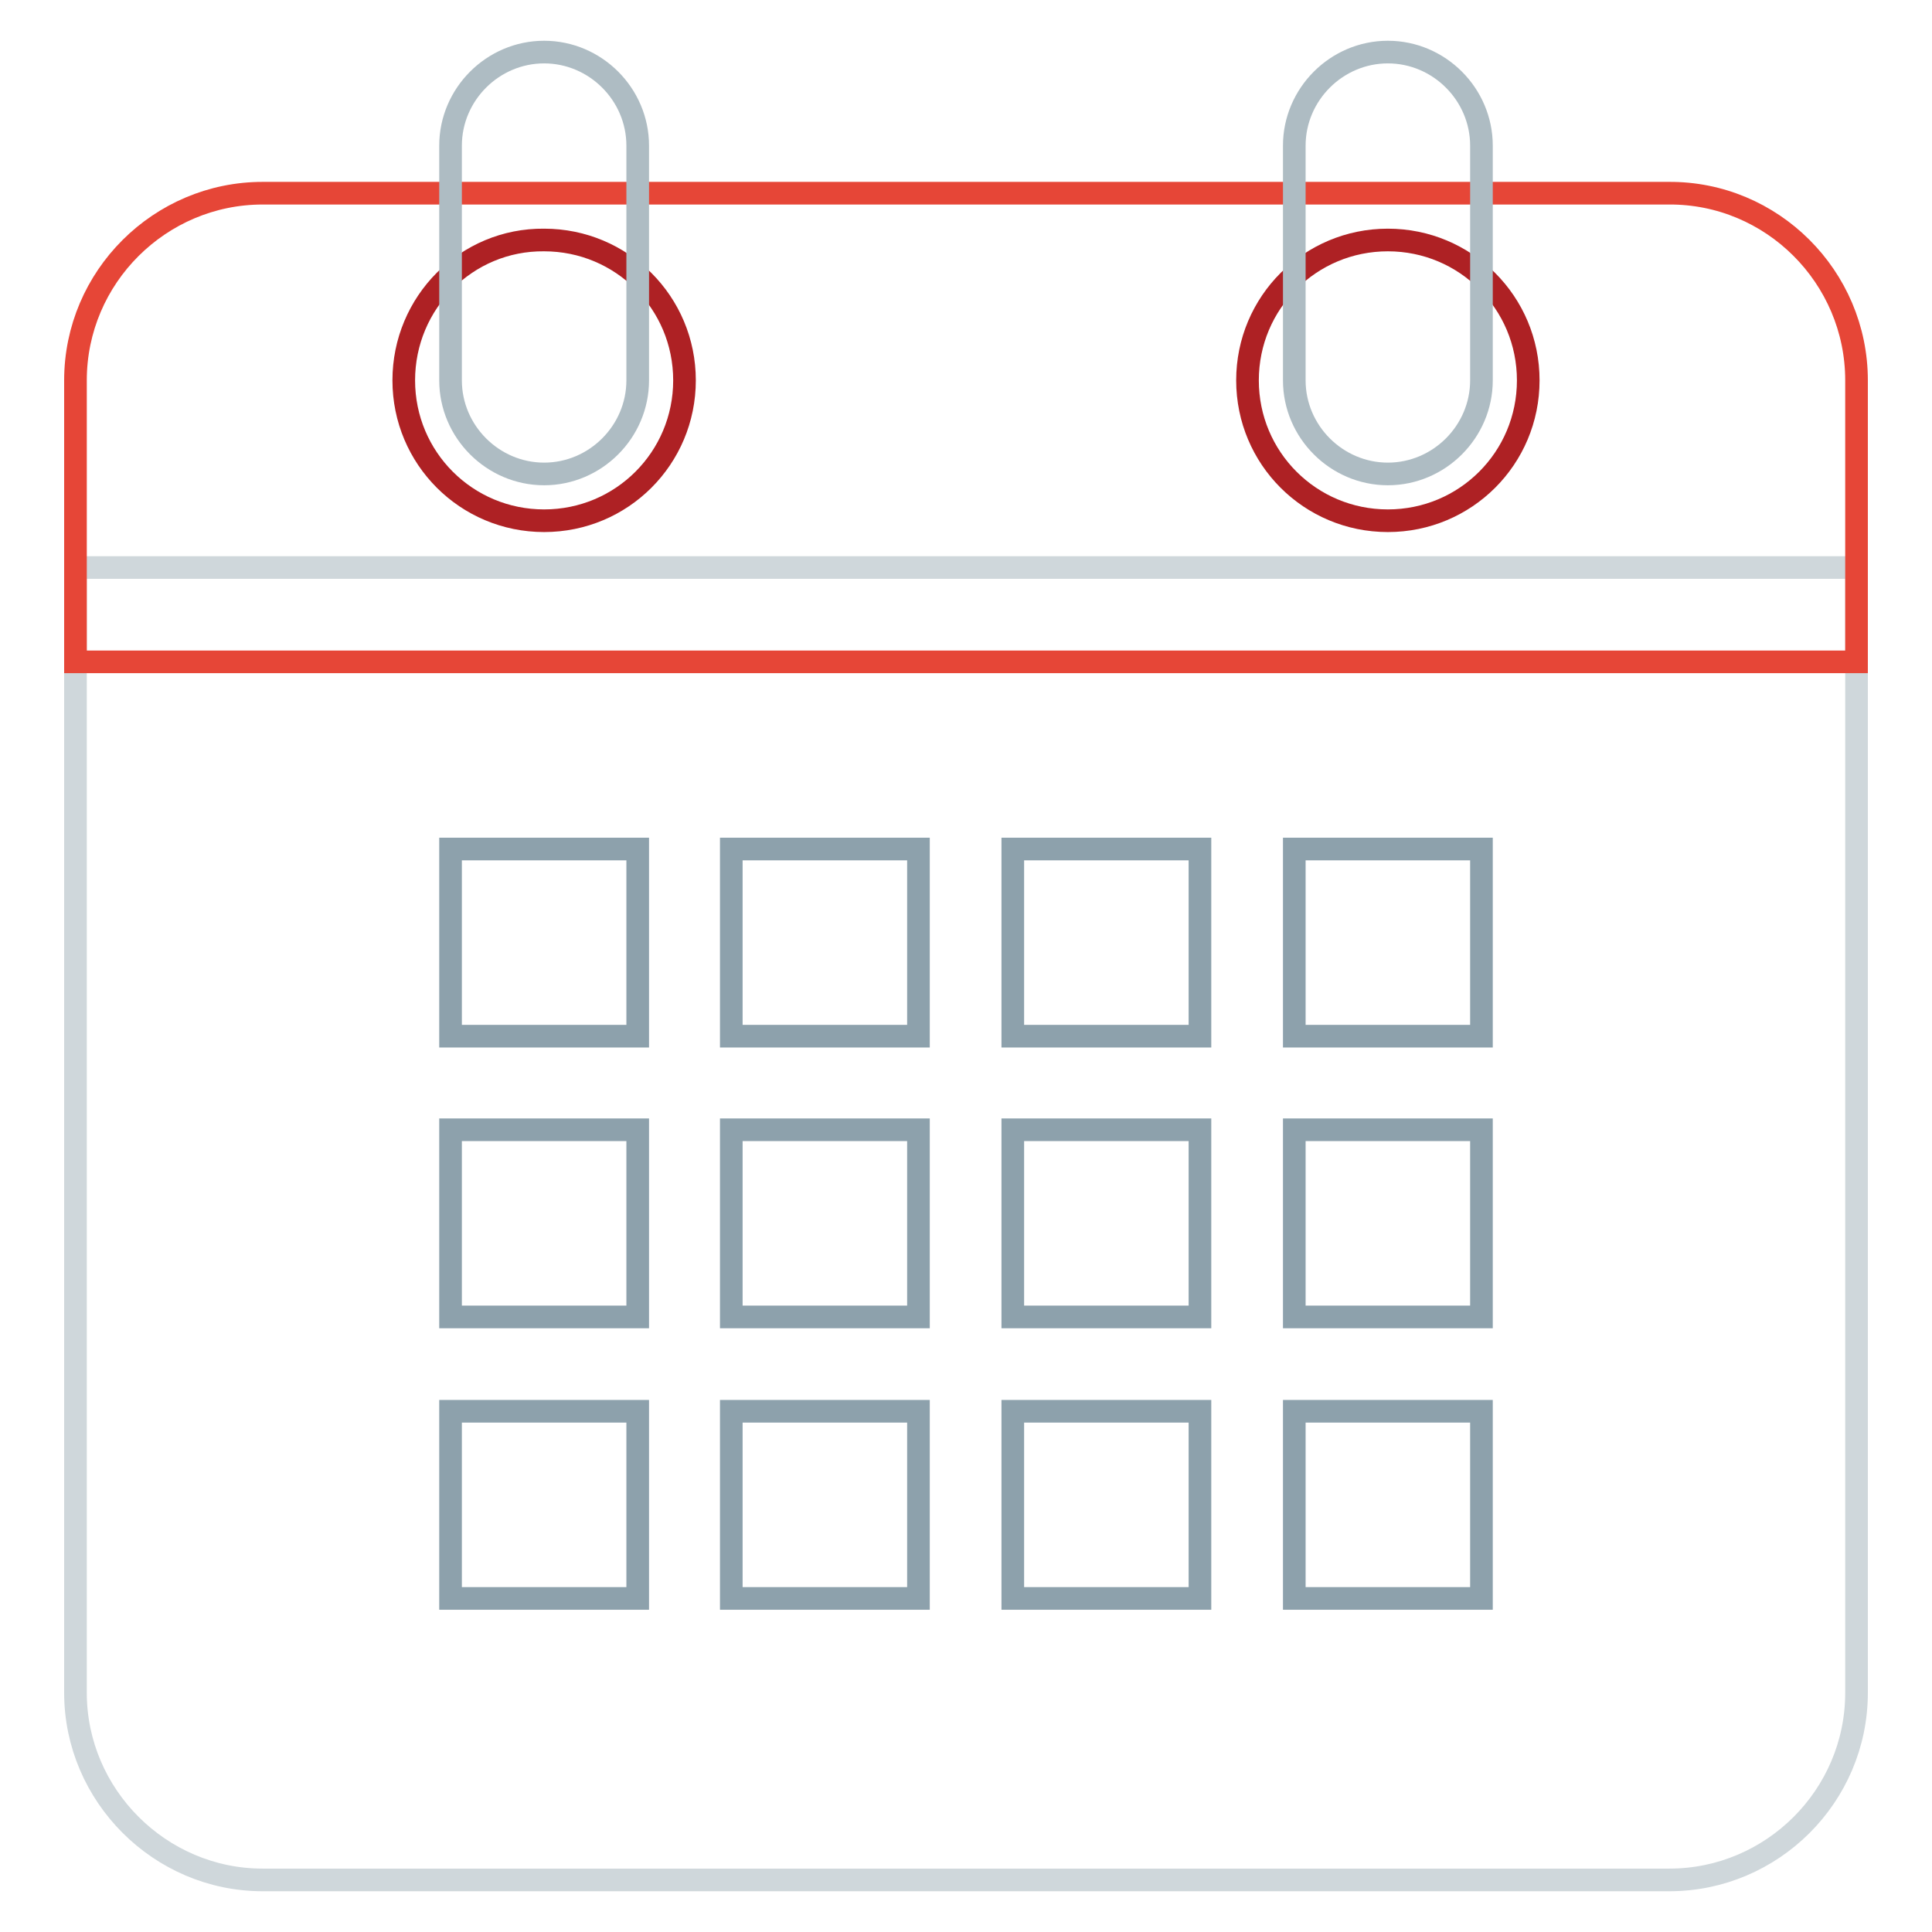
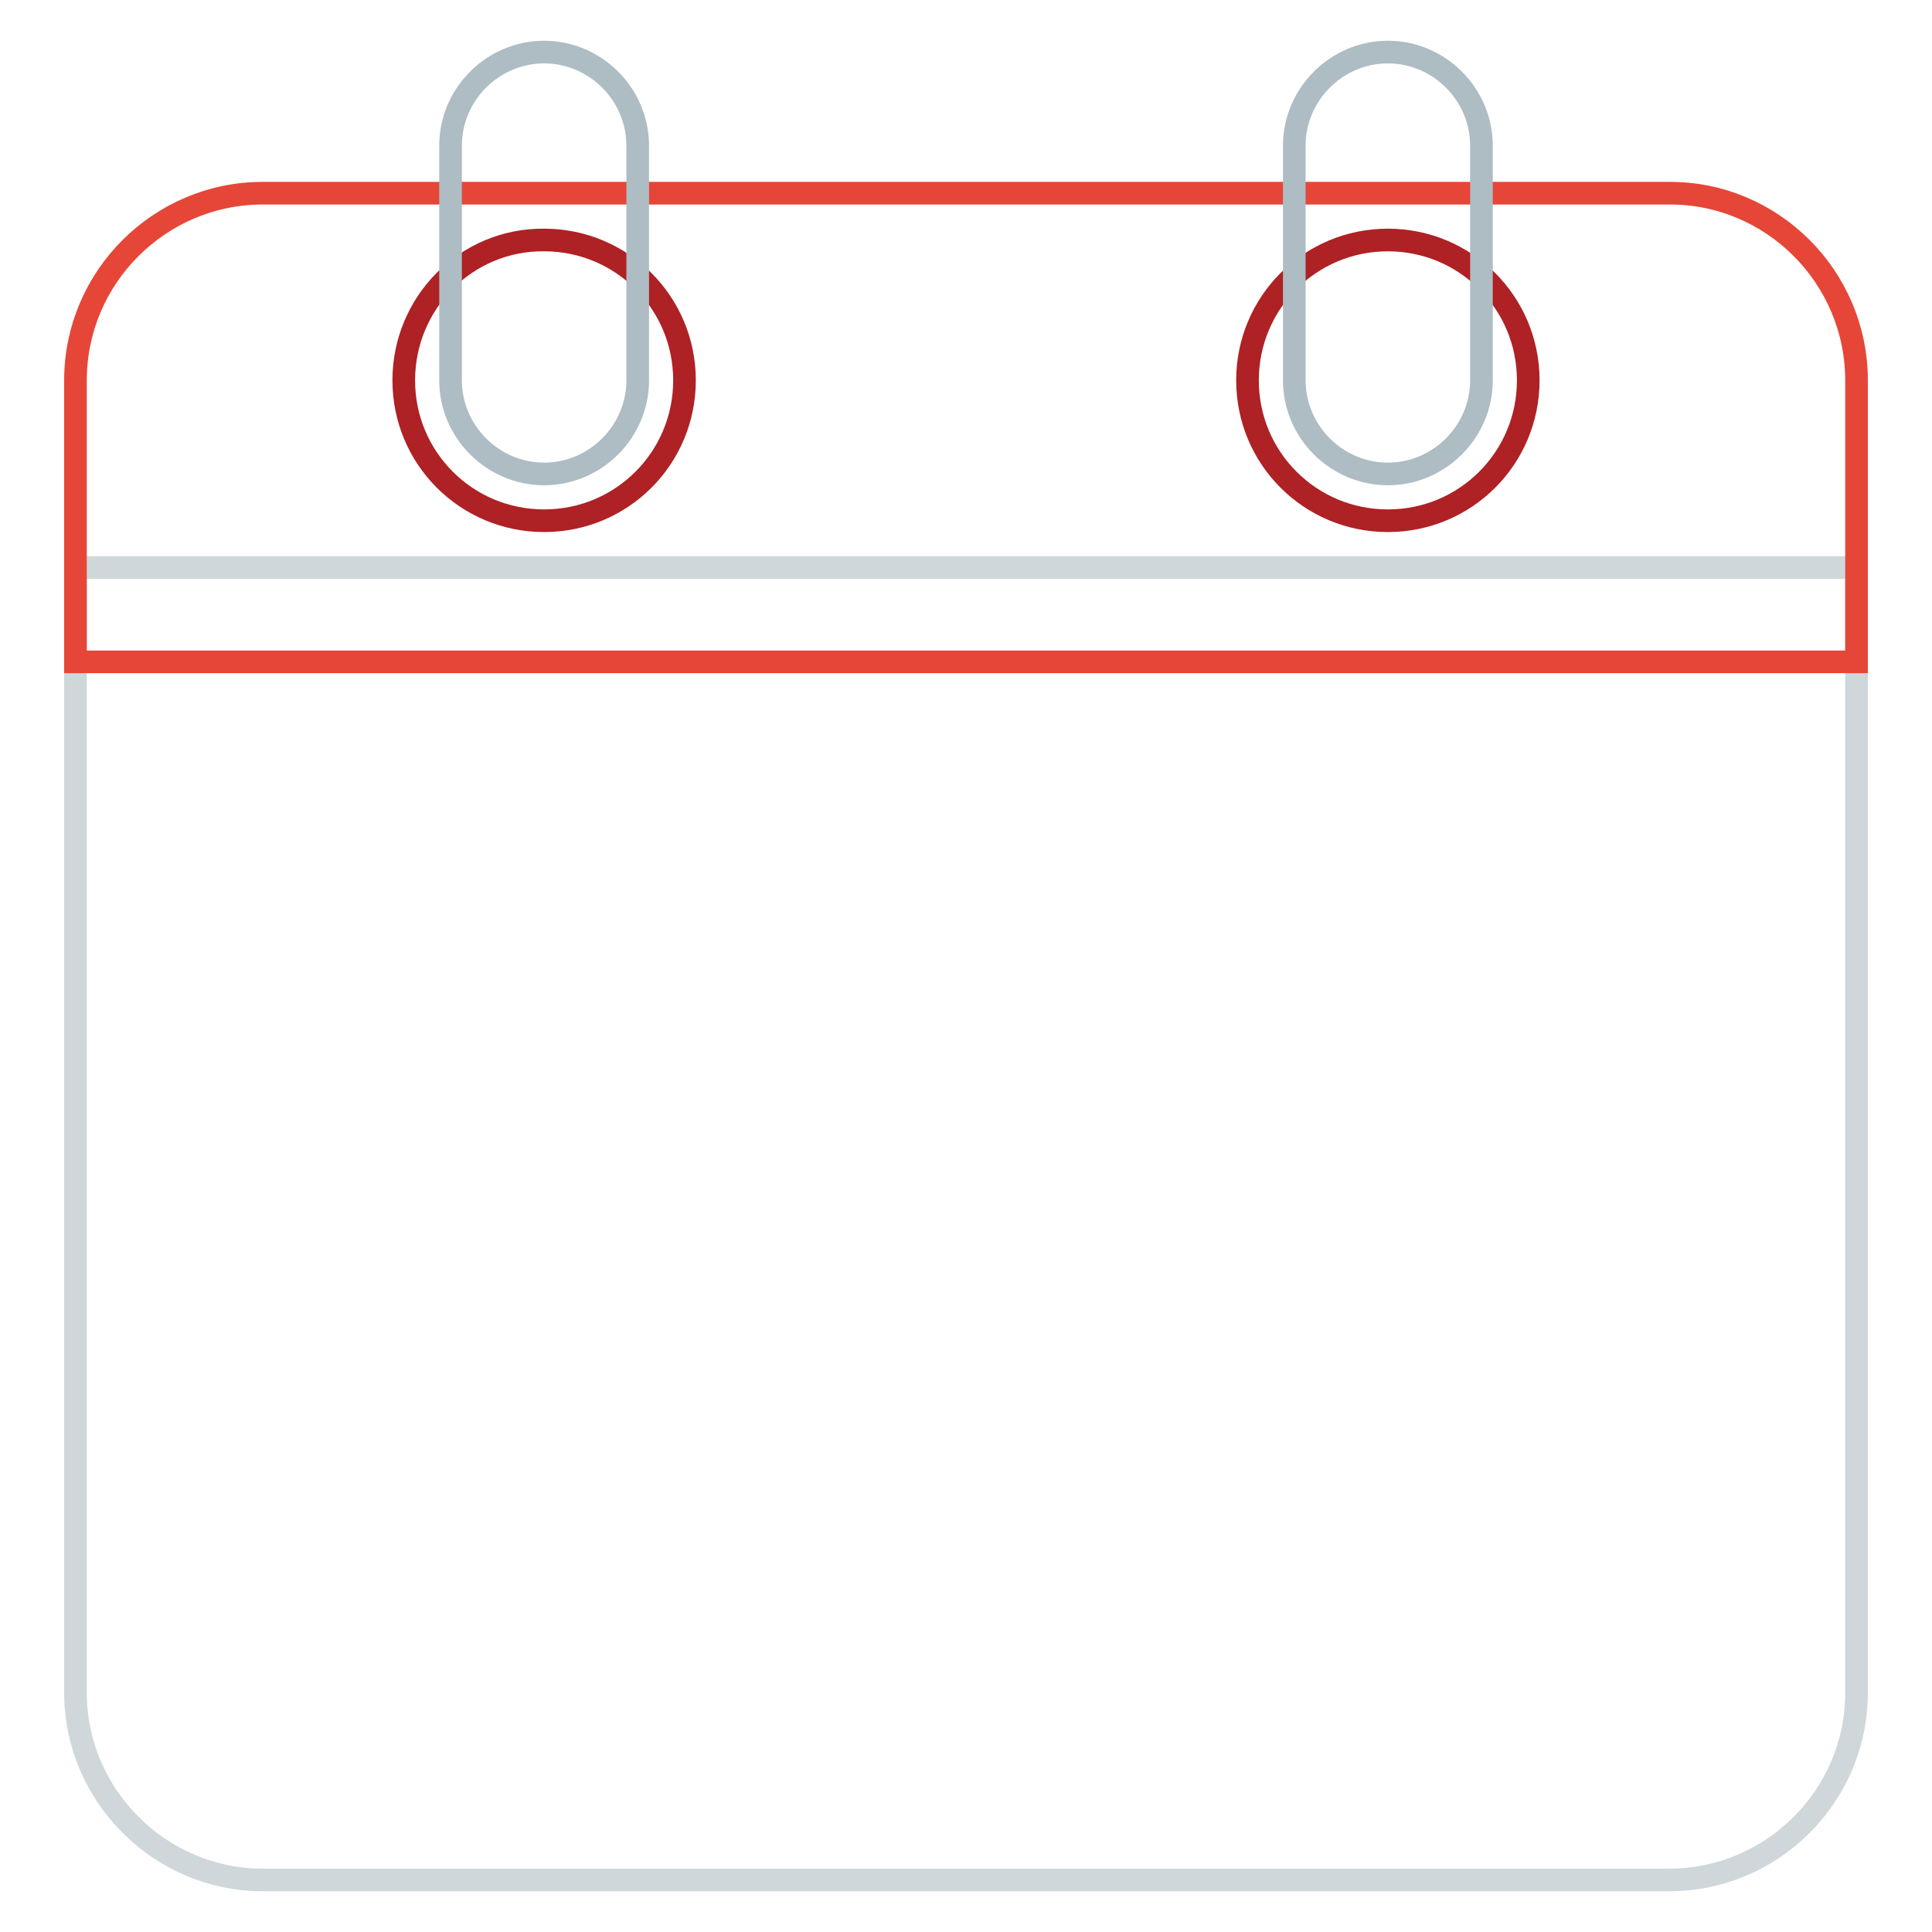
<svg xmlns="http://www.w3.org/2000/svg" version="1.1" x="0px" y="0px" viewBox="0 0 256 256" enable-background="new 0 0 256 256" xml:space="preserve">
  <g>
-     <path stroke-width="3" fill-opacity="0" stroke="#cfd7db" d="M10,224.3V75.2h236v149.1c0,13.7-11.2,24.8-24.8,24.8H34.8C21.2,249.1,10,237.9,10,224.3L10,224.3z" />
+     <path stroke-width="3" fill-opacity="0" stroke="#cfd7db" d="M10,224.3V75.2h236v149.1c0,13.7-11.2,24.8-24.8,24.8H34.8C21.2,249.1,10,237.9,10,224.3z" />
    <path stroke-width="3" fill-opacity="0" stroke="#e64637" d="M246,50.4v37.3H10V50.4c0-13.7,11.2-24.8,24.8-24.8h186.3C234.8,25.5,246,36.7,246,50.4L246,50.4z" />
    <path stroke-width="3" fill-opacity="0" stroke="#ae2124" d="M165.3,50.4c0,10.3,8.3,18.6,18.6,18.6s18.6-8.3,18.6-18.6s-8.3-18.6-18.6-18.6S165.3,40.1,165.3,50.4z" />
    <path stroke-width="3" fill-opacity="0" stroke="#ae2124" d="M53.5,50.4c0,10.3,8.3,18.6,18.6,18.6c10.3,0,18.6-8.3,18.6-18.6s-8.3-18.6-18.6-18.6 C61.8,31.7,53.5,40.1,53.5,50.4z" />
    <path stroke-width="3" fill-opacity="0" stroke="#aebcc3" d="M183.9,6.9c-6.8,0-12.4,5.6-12.4,12.4v31.1c0,6.8,5.6,12.4,12.4,12.4s12.4-5.6,12.4-12.4V19.3 C196.3,12.5,190.7,6.9,183.9,6.9z M72.1,6.9c-6.8,0-12.4,5.6-12.4,12.4v31.1c0,6.8,5.6,12.4,12.4,12.4s12.4-5.6,12.4-12.4V19.3 C84.5,12.5,78.9,6.9,72.1,6.9z" />
-     <path stroke-width="3" fill-opacity="0" stroke="#8da1ac" d="M59.7,112.5h24.8v24.8H59.7V112.5z M96.9,112.5h24.8v24.8H96.9V112.5z M134.2,112.5h24.8v24.8h-24.8V112.5z  M171.5,112.5h24.8v24.8h-24.8V112.5z M59.7,149.7h24.8v24.8H59.7V149.7z M96.9,149.7h24.8v24.8H96.9V149.7z M134.2,149.7h24.8 v24.8h-24.8V149.7z M171.5,149.7h24.8v24.8h-24.8V149.7z M59.7,187h24.8v24.8H59.7V187z M96.9,187h24.8v24.8H96.9V187z M134.2,187 h24.8v24.8h-24.8V187z M171.5,187h24.8v24.8h-24.8V187z" />
  </g>
</svg>